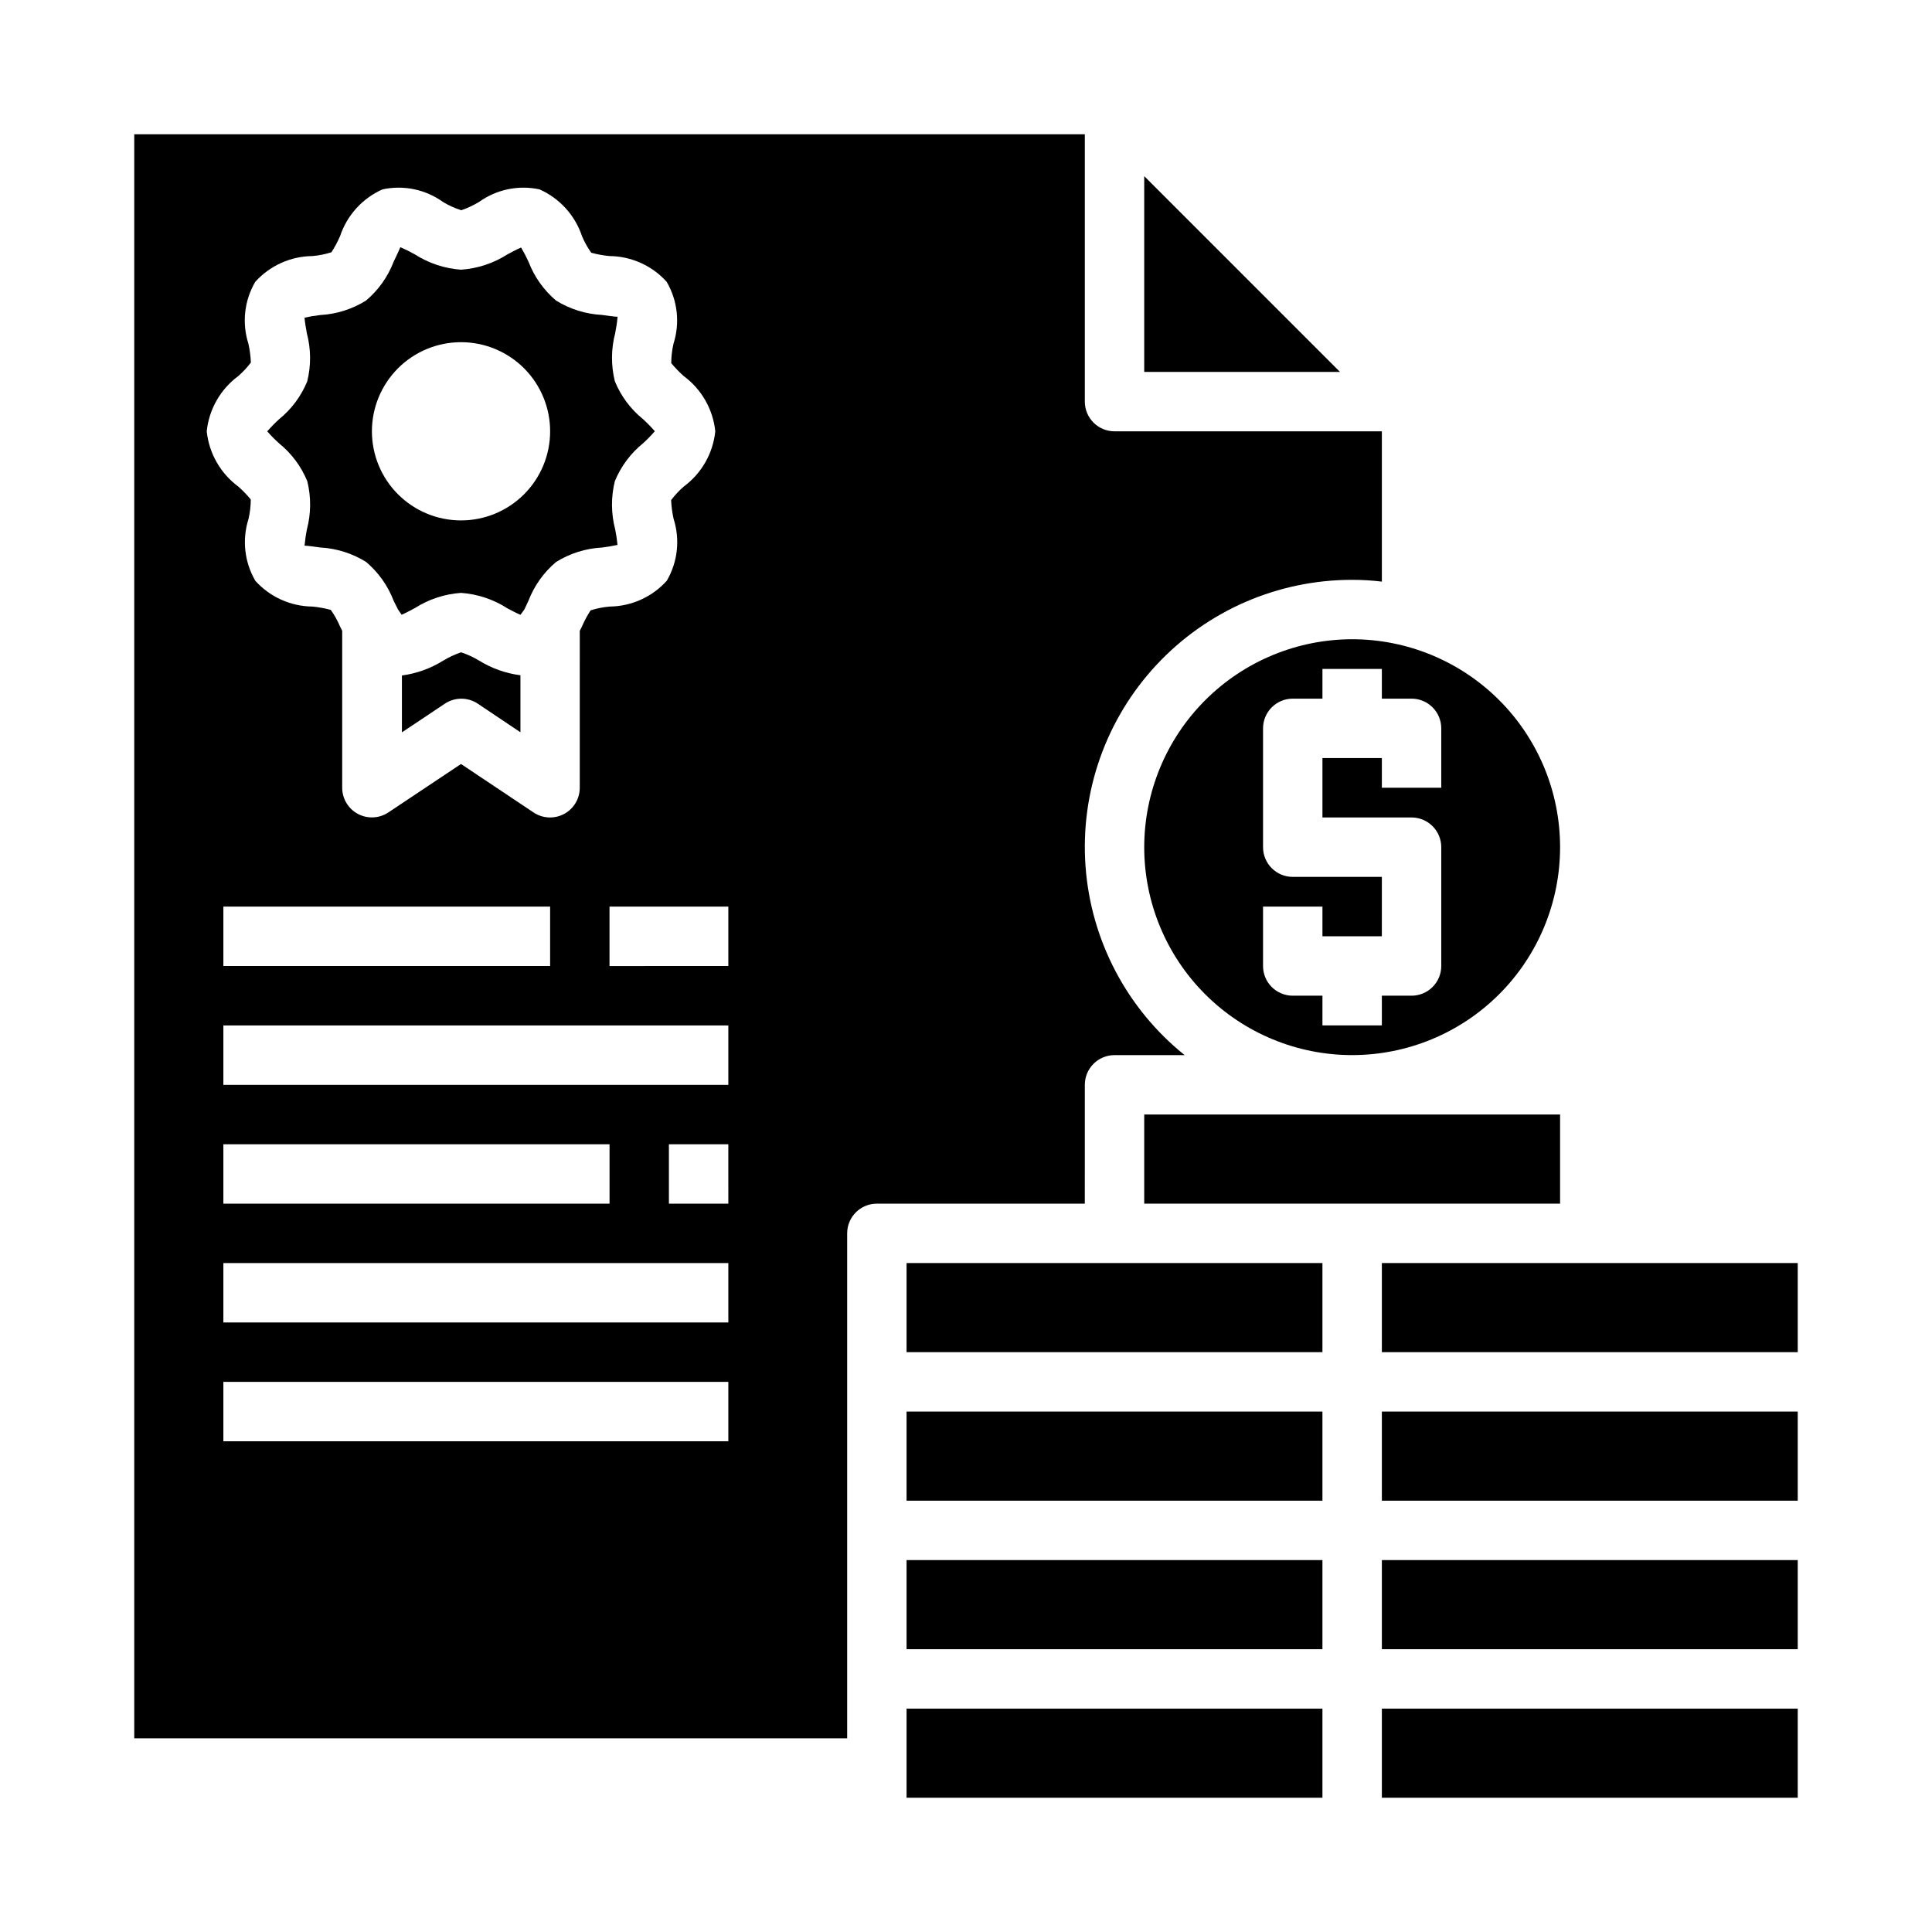
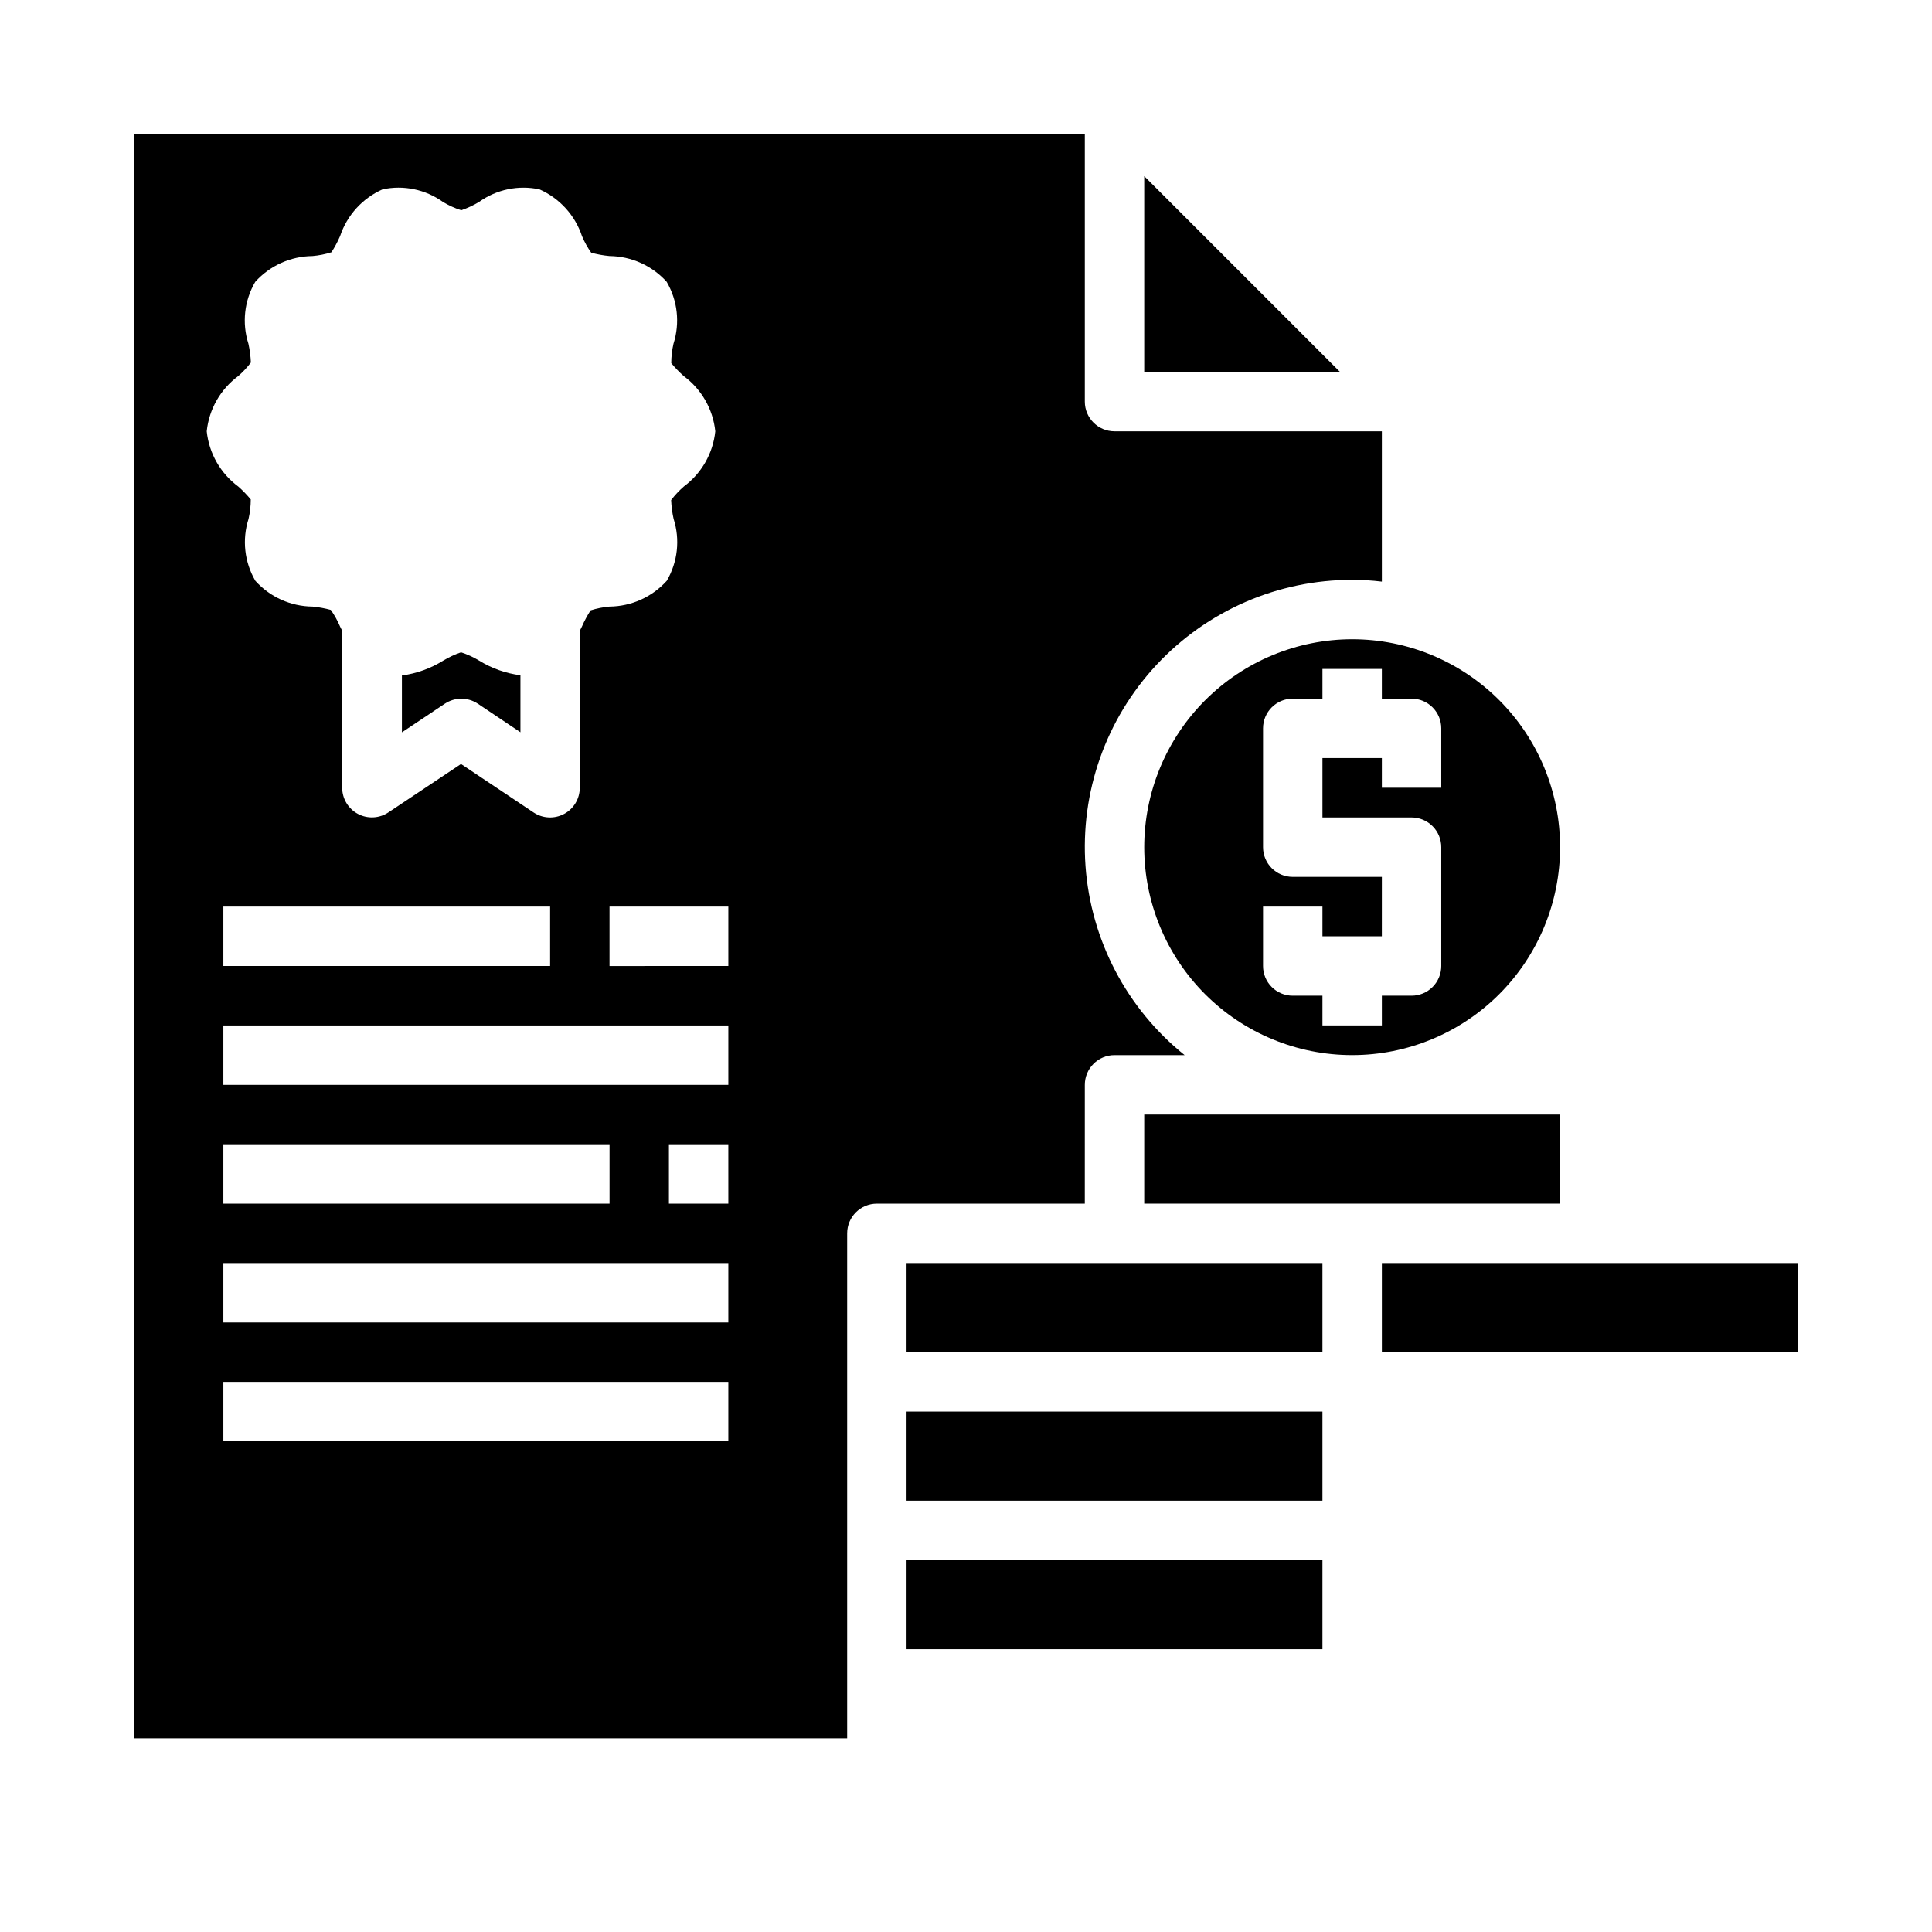
<svg xmlns="http://www.w3.org/2000/svg" fill="#000000" width="800px" height="800px" version="1.1" viewBox="144 144 512 512">
  <g>
    <path d="m447.23 190.68v51.879h51.875z" />
    <path d="m447.23 368.51c0 14.613 5.805 28.629 16.141 38.965 10.332 10.332 24.348 16.137 38.965 16.137 14.613 0 28.629-5.805 38.965-16.137 10.332-10.336 16.137-24.352 16.137-38.965 0-14.617-5.805-28.633-16.137-38.965-10.336-10.336-24.352-16.141-38.965-16.141-14.609 0.016-28.617 5.828-38.945 16.156-10.332 10.332-16.145 24.34-16.16 38.949zm70.848-39.359v-0.004c2.09 0 4.09 0.832 5.566 2.309 1.477 1.477 2.305 3.477 2.305 5.566v15.742h-15.742v-7.871h-15.746v15.742h23.617c2.09 0 4.09 0.832 5.566 2.309 1.477 1.477 2.305 3.477 2.305 5.566v31.488c0 2.086-0.828 4.09-2.305 5.566-1.477 1.477-3.477 2.305-5.566 2.305h-7.871v7.871h-15.746v-7.871h-7.871c-4.348 0-7.871-3.523-7.871-7.871v-15.746h15.742v7.871h15.742l0.004-15.742h-23.617c-4.348 0-7.871-3.523-7.871-7.871v-31.488c0-4.348 3.523-7.875 7.871-7.875h7.871v-7.871h15.742v7.871z" />
    <path d="m384.25 557.44h110.21v23.617h-110.21z" />
-     <path d="m266.18 316.87c-1.652 0.562-3.234 1.301-4.727 2.203-3.324 2.074-7.055 3.418-10.941 3.938v15.066l11.375-7.59c2.644-1.766 6.094-1.766 8.738 0l11.297 7.574v-15.109c-3.883-0.5-7.613-1.824-10.941-3.879-1.512-0.918-3.121-1.66-4.801-2.203z" />
+     <path d="m266.18 316.87c-1.652 0.562-3.234 1.301-4.727 2.203-3.324 2.074-7.055 3.418-10.941 3.938v15.066l11.375-7.59c2.644-1.766 6.094-1.766 8.738 0l11.297 7.574v-15.109c-3.883-0.5-7.613-1.824-10.941-3.879-1.512-0.918-3.121-1.66-4.801-2.203" />
    <path d="m431.49 431.49c0-4.348 3.523-7.875 7.871-7.875h18.578c-15.332-12.316-24.848-30.461-26.266-50.078-1.414-19.617 5.394-38.941 18.801-53.332 13.406-14.395 32.195-22.559 51.863-22.539 2.629-0.004 5.258 0.152 7.871 0.469v-39.832h-70.848c-4.348 0-7.871-3.523-7.871-7.871v-70.848h-251.91v425.09h188.93v-133.82c0-4.348 3.523-7.871 7.871-7.871h55.105zm-224.36-187.82c1.238-1.078 2.363-2.281 3.356-3.59-0.07-1.676-0.289-3.344-0.652-4.984-1.754-5.477-1.094-11.441 1.809-16.402 3.879-4.301 9.379-6.781 15.168-6.836 1.703-0.148 3.387-0.484 5.016-1 0.887-1.359 1.652-2.797 2.301-4.289 1.84-5.523 5.918-10.02 11.238-12.383 5.57-1.203 11.391 0.004 16.02 3.332 1.523 0.922 3.148 1.66 4.844 2.203 1.648-0.562 3.231-1.301 4.723-2.203 4.633-3.324 10.453-4.531 16.027-3.332 5.328 2.367 9.414 6.867 11.258 12.398 0.652 1.551 1.473 3.023 2.445 4.394 1.59 0.434 3.211 0.727 4.852 0.879 5.777 0.059 11.266 2.531 15.137 6.82 2.902 4.965 3.562 10.93 1.812 16.41-0.391 1.691-0.59 3.422-0.594 5.156 1.012 1.219 2.109 2.359 3.293 3.41 4.727 3.488 7.769 8.805 8.375 14.648-0.602 5.836-3.629 11.145-8.344 14.637-1.238 1.078-2.363 2.281-3.356 3.59 0.07 1.676 0.289 3.344 0.656 4.981 1.75 5.481 1.09 11.441-1.812 16.406-3.879 4.301-9.379 6.777-15.168 6.832-1.703 0.152-3.387 0.484-5.016 1-0.883 1.363-1.652 2.801-2.297 4.289-0.172 0.363-0.395 0.789-0.574 1.148l-0.004 41.582c0.004 2.906-1.598 5.574-4.156 6.941-2.559 1.371-5.668 1.219-8.082-0.391l-19.23-12.848-19.246 12.832h-0.004c-2.41 1.609-5.516 1.762-8.074 0.395-2.559-1.363-4.16-4.027-4.164-6.93v-41.594c-0.18-0.379-0.402-0.789-0.574-1.148v-0.004c-0.652-1.547-1.477-3.019-2.449-4.391-1.59-0.434-3.211-0.727-4.852-0.883-5.773-0.055-11.266-2.527-15.137-6.816-2.902-4.965-3.562-10.934-1.809-16.414 0.387-1.691 0.586-3.418 0.59-5.156-1.008-1.219-2.109-2.356-3.293-3.406-4.727-3.488-7.769-8.809-8.375-14.652 0.602-5.832 3.633-11.145 8.344-14.633zm82.656 140.59v15.742l-86.59 0.004v-15.746zm-86.59 62.977h102.34v15.742l-102.34 0.004zm133.82 78.719h-133.82v-15.742h133.82zm0-31.488h-133.82v-15.742h133.82zm0-31.488-15.746 0.004v-15.746h15.742zm0-31.488-133.82 0.004v-15.746h133.82zm0-31.488-31.488 0.004v-15.746h31.488z" />
-     <path d="m384.25 596.8h110.21v23.617h-110.21z" />
-     <path d="m510.21 557.44h110.21v23.617h-110.21z" />
-     <path d="m510.21 518.08h110.21v23.617h-110.21z" />
    <path d="m510.21 478.72h110.21v23.617h-110.21z" />
-     <path d="m510.21 596.8h110.21v23.617h-110.21z" />
    <path d="m384.25 478.72h110.21v23.617h-110.21z" />
    <path d="m384.25 518.08h110.21v23.617h-110.21z" />
    <path d="m447.23 439.36h110.21v23.617h-110.21z" />
-     <path d="m217.99 261.52c3.289 2.66 5.848 6.109 7.449 10.027 1.027 4.184 0.992 8.562-0.102 12.73-0.289 1.43-0.496 2.875-0.625 4.328 0.789 0 2.859 0.316 4.18 0.488 4.301 0.234 8.469 1.551 12.125 3.824 3.258 2.758 5.769 6.293 7.297 10.281 0.316 0.66 0.73 1.496 1.148 2.297l0.969 1.418c1.039-0.441 2.441-1.188 3.481-1.746 3.684-2.352 7.902-3.746 12.266-4.047 4.363 0.312 8.582 1.715 12.262 4.078 1.047 0.566 2.441 1.301 3.481 1.738l1.031-1.406c0.363-0.789 0.789-1.621 1.086-2.297v-0.004c1.531-3.996 4.055-7.539 7.328-10.297 3.652-2.273 7.82-3.59 12.117-3.824 1.398-0.16 2.789-0.395 4.164-0.699-0.137-1.379-0.34-2.754-0.613-4.109-1.102-4.184-1.133-8.578-0.098-12.777 1.605-3.914 4.164-7.359 7.449-10.02 1.113-1.012 2.164-2.086 3.148-3.223-0.984-1.133-2.035-2.211-3.148-3.219-3.289-2.664-5.848-6.113-7.449-10.027-1.031-4.195-1-8.582 0.098-12.762 0.289-1.43 0.5-2.875 0.629-4.328-0.789 0-2.859-0.316-4.18-0.488-4.293-0.23-8.461-1.535-12.117-3.797-3.258-2.758-5.769-6.293-7.297-10.281-0.59-1.293-1.246-2.555-1.969-3.777-1.047 0.418-2.543 1.227-3.629 1.812-3.691 2.363-7.922 3.758-12.293 4.059-4.367-0.309-8.582-1.711-12.266-4.074-1.238-0.695-2.508-1.328-3.812-1.891-0.316 0.789-1.211 2.652-1.785 3.856-1.531 4-4.055 7.543-7.328 10.297-3.652 2.277-7.82 3.594-12.117 3.828-1.398 0.156-2.789 0.391-4.164 0.699 0.07 1.141 0.387 2.867 0.605 4.109 1.109 4.184 1.145 8.578 0.105 12.777-1.602 3.91-4.164 7.359-7.449 10.02-1.113 1.012-2.164 2.086-3.148 3.219 0.992 1.133 2.051 2.203 3.172 3.207zm48.188-26.836c6.262 0 12.27 2.488 16.699 6.914 4.426 4.43 6.914 10.438 6.914 16.699 0 6.266-2.488 12.273-6.914 16.699-4.43 4.43-10.438 6.918-16.699 6.918-6.266 0-12.273-2.488-16.699-6.918-4.43-4.426-6.918-10.434-6.918-16.699 0-6.262 2.488-12.27 6.918-16.699 4.426-4.426 10.434-6.914 16.699-6.914z" />
  </g>
</svg>